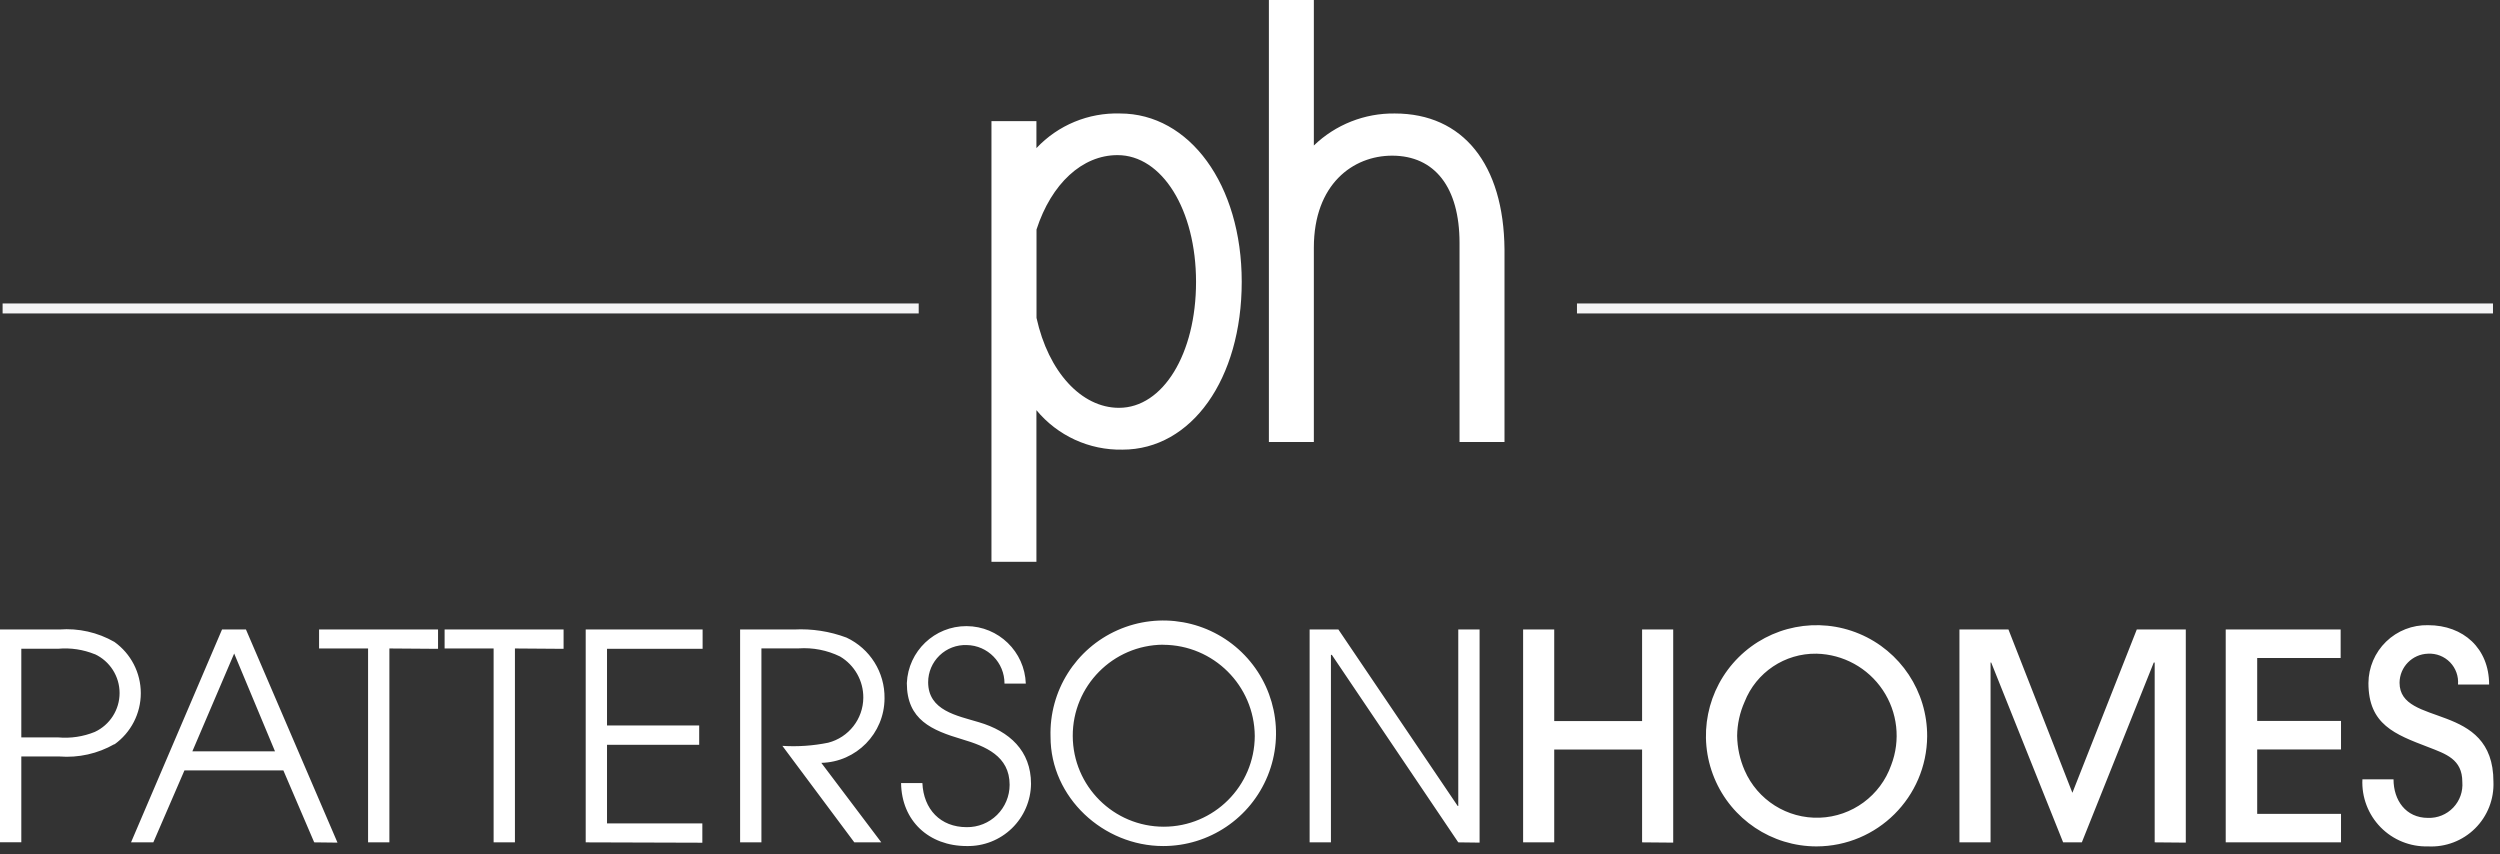
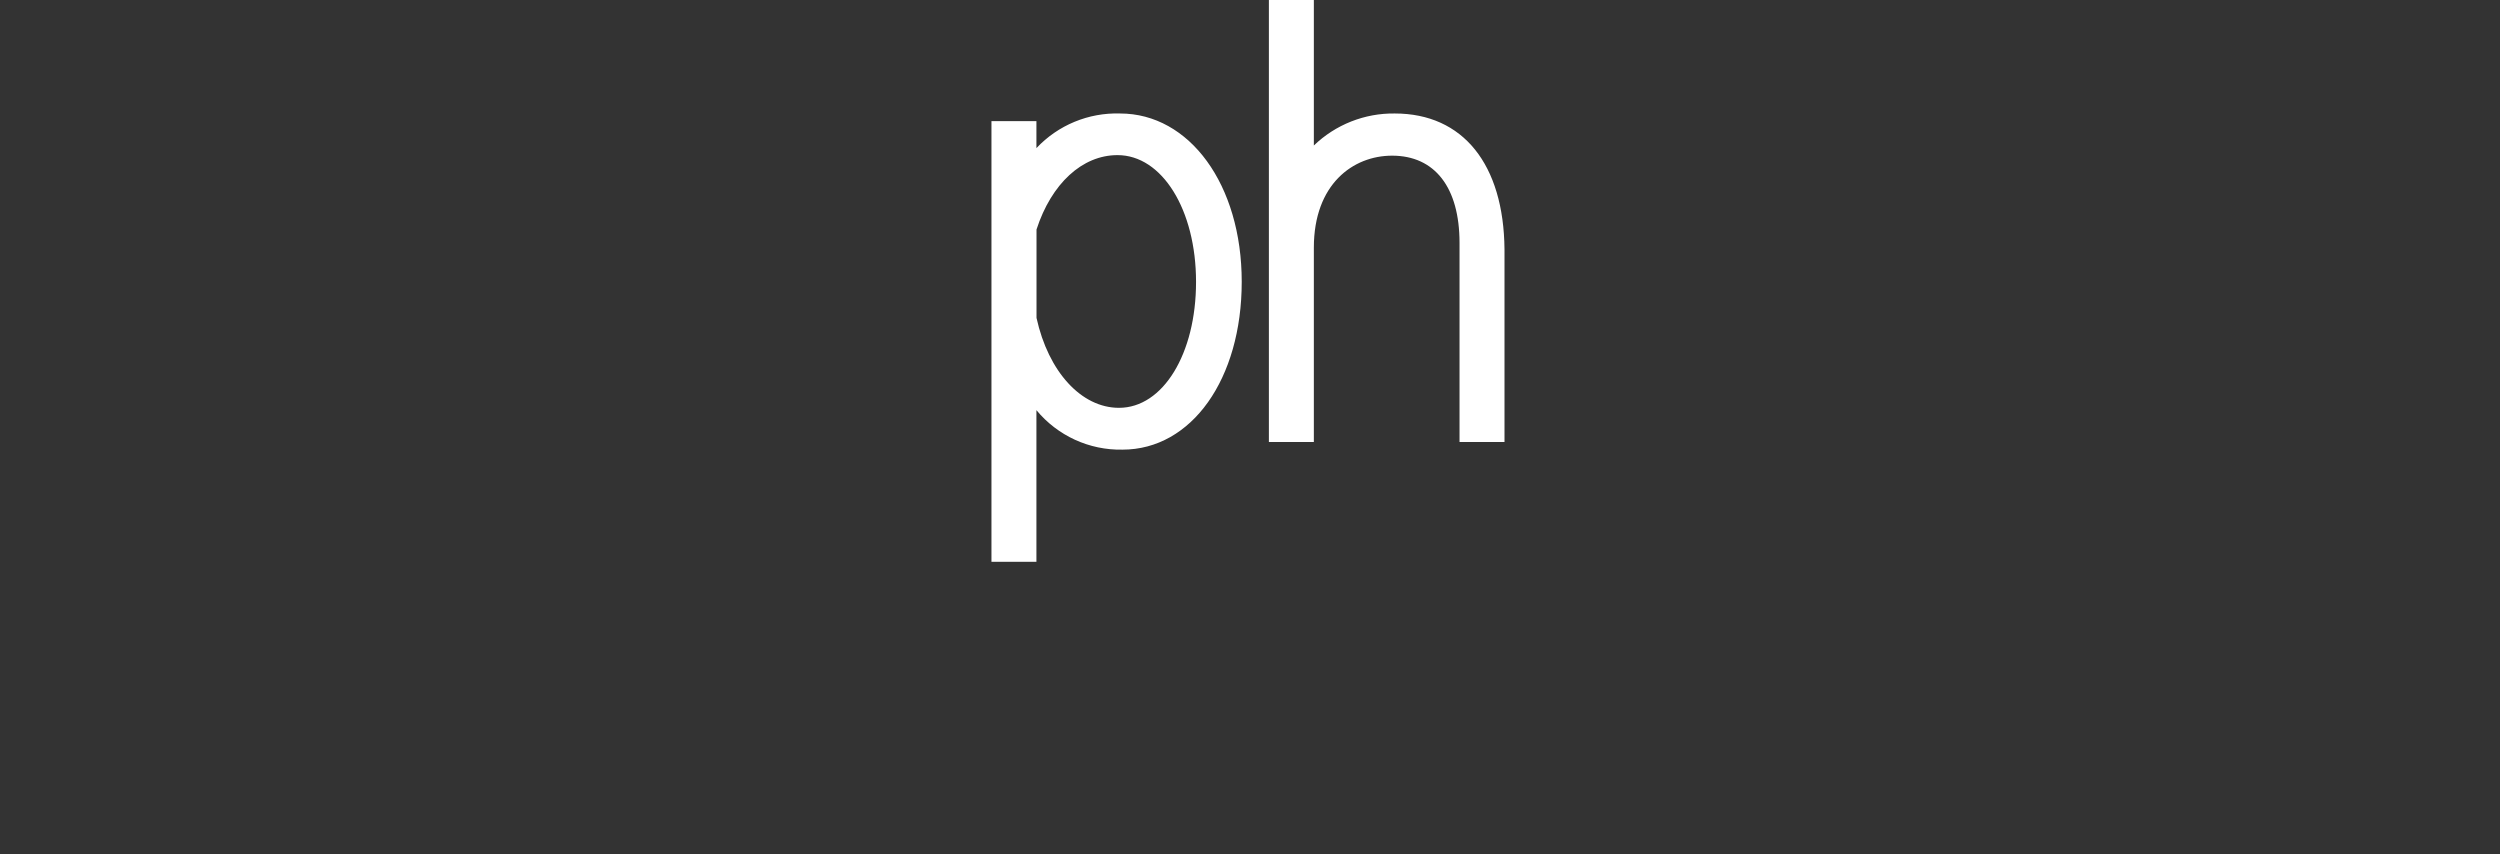
<svg xmlns="http://www.w3.org/2000/svg" width="278px" height="95px" viewBox="0 0 278 95" version="1.1">
  <rect x="0" y="0" width="278" height="95" fill="#333333" stroke="none" />
  <title>logo</title>
  <g id="Page-1" stroke="none" stroke-width="1" fill="none" fill-rule="evenodd">
    <g id="logo" fill="#FFFFFF" fill-rule="nonzero">
      <path d="M124.55,12.62 C121.042,12.512 117.655,13.914 115.25,16.47 L115.25,13.47 L110.25,13.47 L110.25,62.47 L115.25,62.47 L115.25,45.61 C117.603,48.457 121.127,50.074 124.82,50 C132.5,50 138.08,42.15 138.08,31.33 C138.08,20.51 132.26,12.62 124.55,12.62 L124.55,12.62 Z M133,31.35 C133,39.35 129.32,45.35 124.43,45.35 C120.25,45.35 116.58,41.35 115.26,35.35 L115.26,25.52 C116.92,20.41 120.35,17.25 124.26,17.25 C129.21,17.24 133,23.31 133,31.35 Z M155.1,12.62 C151.748,12.575 148.514,13.855 146.1,16.18 L146.1,0 L141.1,0 L141.1,49.15 L146.1,49.15 L146.1,27.54 C146.1,20.47 150.47,17.31 154.8,17.31 C159.56,17.31 162.3,20.85 162.3,27.01 L162.3,49.15 L167.3,49.15 L167.3,27.74 C167.22,18.27 162.69,12.62 155.1,12.62 Z" id="Shape" />
-       <path d="M0.29,34.3 L102.16,34.3 M175.36,34.3 L277.22,34.3" id="Shape" stroke="#F4F4F5" stroke-width="1.11" />
-       <path d="M12.72,82.75 C10.864,83.81 8.731,84.287 6.6,84.12 L2.37,84.12 L2.37,93.66 L0,93.66 L0,70 L6.6,70 C8.732,69.836 10.865,70.317 12.72,71.38 C14.563,72.694 15.657,74.817 15.657,77.08 C15.657,79.343 14.563,81.466 12.72,82.78 L12.72,82.75 Z M10.54,72.75 C9.251,72.226 7.856,72.017 6.47,72.14 L2.37,72.14 L2.37,82 L6.47,82 C7.856,82.123 9.251,81.914 10.54,81.39 C12.222,80.607 13.298,78.92 13.298,77.065 C13.298,75.21 12.222,73.523 10.54,72.74 L10.54,72.75 Z M34.94,93.67 L31.51,85.67 L20.51,85.67 L17.05,93.67 L14.57,93.67 L24.69,70 L27.35,70 L37.53,93.7 L34.94,93.67 Z M26.04,72.67 L21.39,83.55 L30.58,83.55 L26.04,72.67 Z M43.3,72.11 L43.3,93.67 L40.93,93.67 L40.93,72.11 L35.48,72.11 L35.48,70 L48.71,70 L48.71,72.15 L43.3,72.11 Z M57.26,72.11 L57.26,93.67 L54.89,93.67 L54.89,72.11 L49.44,72.11 L49.44,70 L62.67,70 L62.67,72.15 L57.26,72.11 Z M65.13,93.67 L65.13,70 L78.13,70 L78.13,72.15 L67.5,72.15 L67.5,80.67 L77.75,80.67 L77.75,82.82 L67.5,82.82 L67.5,91.56 L78.1,91.56 L78.1,93.71 L65.13,93.67 Z M91.33,84.83 L98,93.67 L95,93.67 L87,82.94 C88.705,83.048 90.416,82.93 92.09,82.59 C94.377,82.004 95.983,79.951 96,77.59 C96.017,75.708 95.03,73.959 93.41,73 C91.979,72.302 90.389,71.991 88.8,72.1 L84.67,72.1 L84.67,93.67 L82.3,93.67 L82.3,70 L88.3,70 C90.285,69.896 92.269,70.202 94.13,70.9 C96.748,72.124 98.404,74.77 98.36,77.66 C98.345,81.559 95.228,84.738 91.33,84.83 L91.33,84.83 Z M107.5,94.08 C103.3,94.08 100.26,91.29 100.2,87.08 L102.57,87.08 C102.7,89.99 104.57,91.98 107.5,91.98 C108.76,91.996 109.973,91.507 110.869,90.622 C111.766,89.737 112.27,88.53 112.27,87.27 C112.27,84.07 109.58,82.98 106.99,82.21 C103.63,81.21 100.84,80.06 100.84,75.96 C100.993,72.407 103.927,69.609 107.484,69.625 C111.041,69.642 113.949,72.465 114.07,76.02 L111.7,76.02 C111.711,73.681 109.839,71.768 107.5,71.73 C106.378,71.689 105.288,72.106 104.479,72.885 C103.67,73.663 103.212,74.737 103.21,75.86 C103.21,79.03 106.44,79.58 108.85,80.31 C112.25,81.31 114.65,83.48 114.65,87.16 C114.629,89.029 113.862,90.812 112.519,92.112 C111.176,93.411 109.369,94.12 107.5,94.08 L107.5,94.08 Z M129.34,94.08 C122.71,94.08 116.82,88.7 116.82,81.94 C116.657,76.833 119.609,72.138 124.282,70.071 C128.955,68.005 134.415,68.98 138.083,72.537 C141.751,76.094 142.895,81.521 140.973,86.256 C139.052,90.99 134.45,94.086 129.34,94.08 Z M129.34,71.69 C123.764,71.729 119.27,76.27 119.29,81.846 C119.31,87.422 123.837,91.932 129.413,91.93 C134.989,91.928 139.513,87.416 139.53,81.84 C139.486,76.239 134.942,71.716 129.34,71.7 L129.34,71.69 Z M162.16,93.67 L148.1,72.82 L148,72.82 L148,93.67 L145.63,93.67 L145.63,70 L148.83,70 L162.1,89.63 L162.16,89.63 L162.16,70 L164.53,70 L164.53,93.7 L162.16,93.67 Z M182.6,93.67 L182.6,83.35 L172.83,83.35 L172.83,93.67 L169.37,93.67 L169.37,70 L172.83,70 L172.83,80.18 L182.6,80.18 L182.6,70 L186.06,70 L186.06,93.7 L182.6,93.67 Z M202,94.12 C197.02,94.12 192.531,91.117 190.631,86.513 C188.73,81.909 189.794,76.614 193.324,73.101 C196.854,69.588 202.155,68.551 206.749,70.474 C211.343,72.396 214.324,76.9 214.3,81.88 C214.251,88.643 208.763,94.104 202,94.12 L202,94.12 Z M202,72.69 C198.479,72.632 195.291,74.764 194,78.04 C193.469,79.23 193.186,80.517 193.17,81.82 C193.19,83.142 193.472,84.447 194,85.66 C195.434,88.966 198.747,91.056 202.348,90.928 C205.949,90.8 209.104,88.479 210.3,85.08 C211.365,82.311 211.016,79.197 209.364,76.732 C207.713,74.267 204.966,72.759 202,72.69 L202,72.69 Z M239.6,93.67 L239.6,73.67 L239.5,73.67 L231.5,93.67 L229.42,93.67 L221.42,73.67 L221.35,73.67 L221.35,93.67 L217.89,93.67 L217.89,70 L223.34,70 L230.45,88.16 L237.61,70 L243.06,70 L243.06,93.7 L239.6,93.67 Z M247.5,93.67 L247.5,70 L260.28,70 L260.28,73.17 L251,73.17 L251,80.17 L260.32,80.17 L260.32,83.34 L251,83.34 L251,90.5 L260.32,90.5 L260.32,93.67 L247.5,93.67 Z M270,94.12 C268.019,94.175 266.105,93.402 264.72,91.986 C263.334,90.569 262.602,88.639 262.7,86.66 L266.16,86.66 C266.16,88.97 267.51,90.95 270,90.95 C271.055,90.985 272.074,90.568 272.801,89.804 C273.529,89.04 273.896,88.002 273.81,86.95 C273.81,84.42 271.98,83.84 270,83.07 C266.32,81.66 263.37,80.57 263.37,75.96 C263.38,74.222 264.088,72.561 265.335,71.35 C266.582,70.139 268.262,69.48 270,69.52 C273.94,69.52 276.79,72.11 276.79,76.12 L273.33,76.12 C273.407,75.207 273.084,74.305 272.446,73.647 C271.807,72.99 270.915,72.641 270,72.69 C268.246,72.738 266.845,74.166 266.83,75.92 C266.83,80.92 277.27,77.92 277.27,86.92 C277.351,88.866 276.609,90.756 275.225,92.126 C273.842,93.496 271.945,94.22 270,94.12 L270,94.12 Z" id="Shape" />
    </g>
  </g>
</svg>